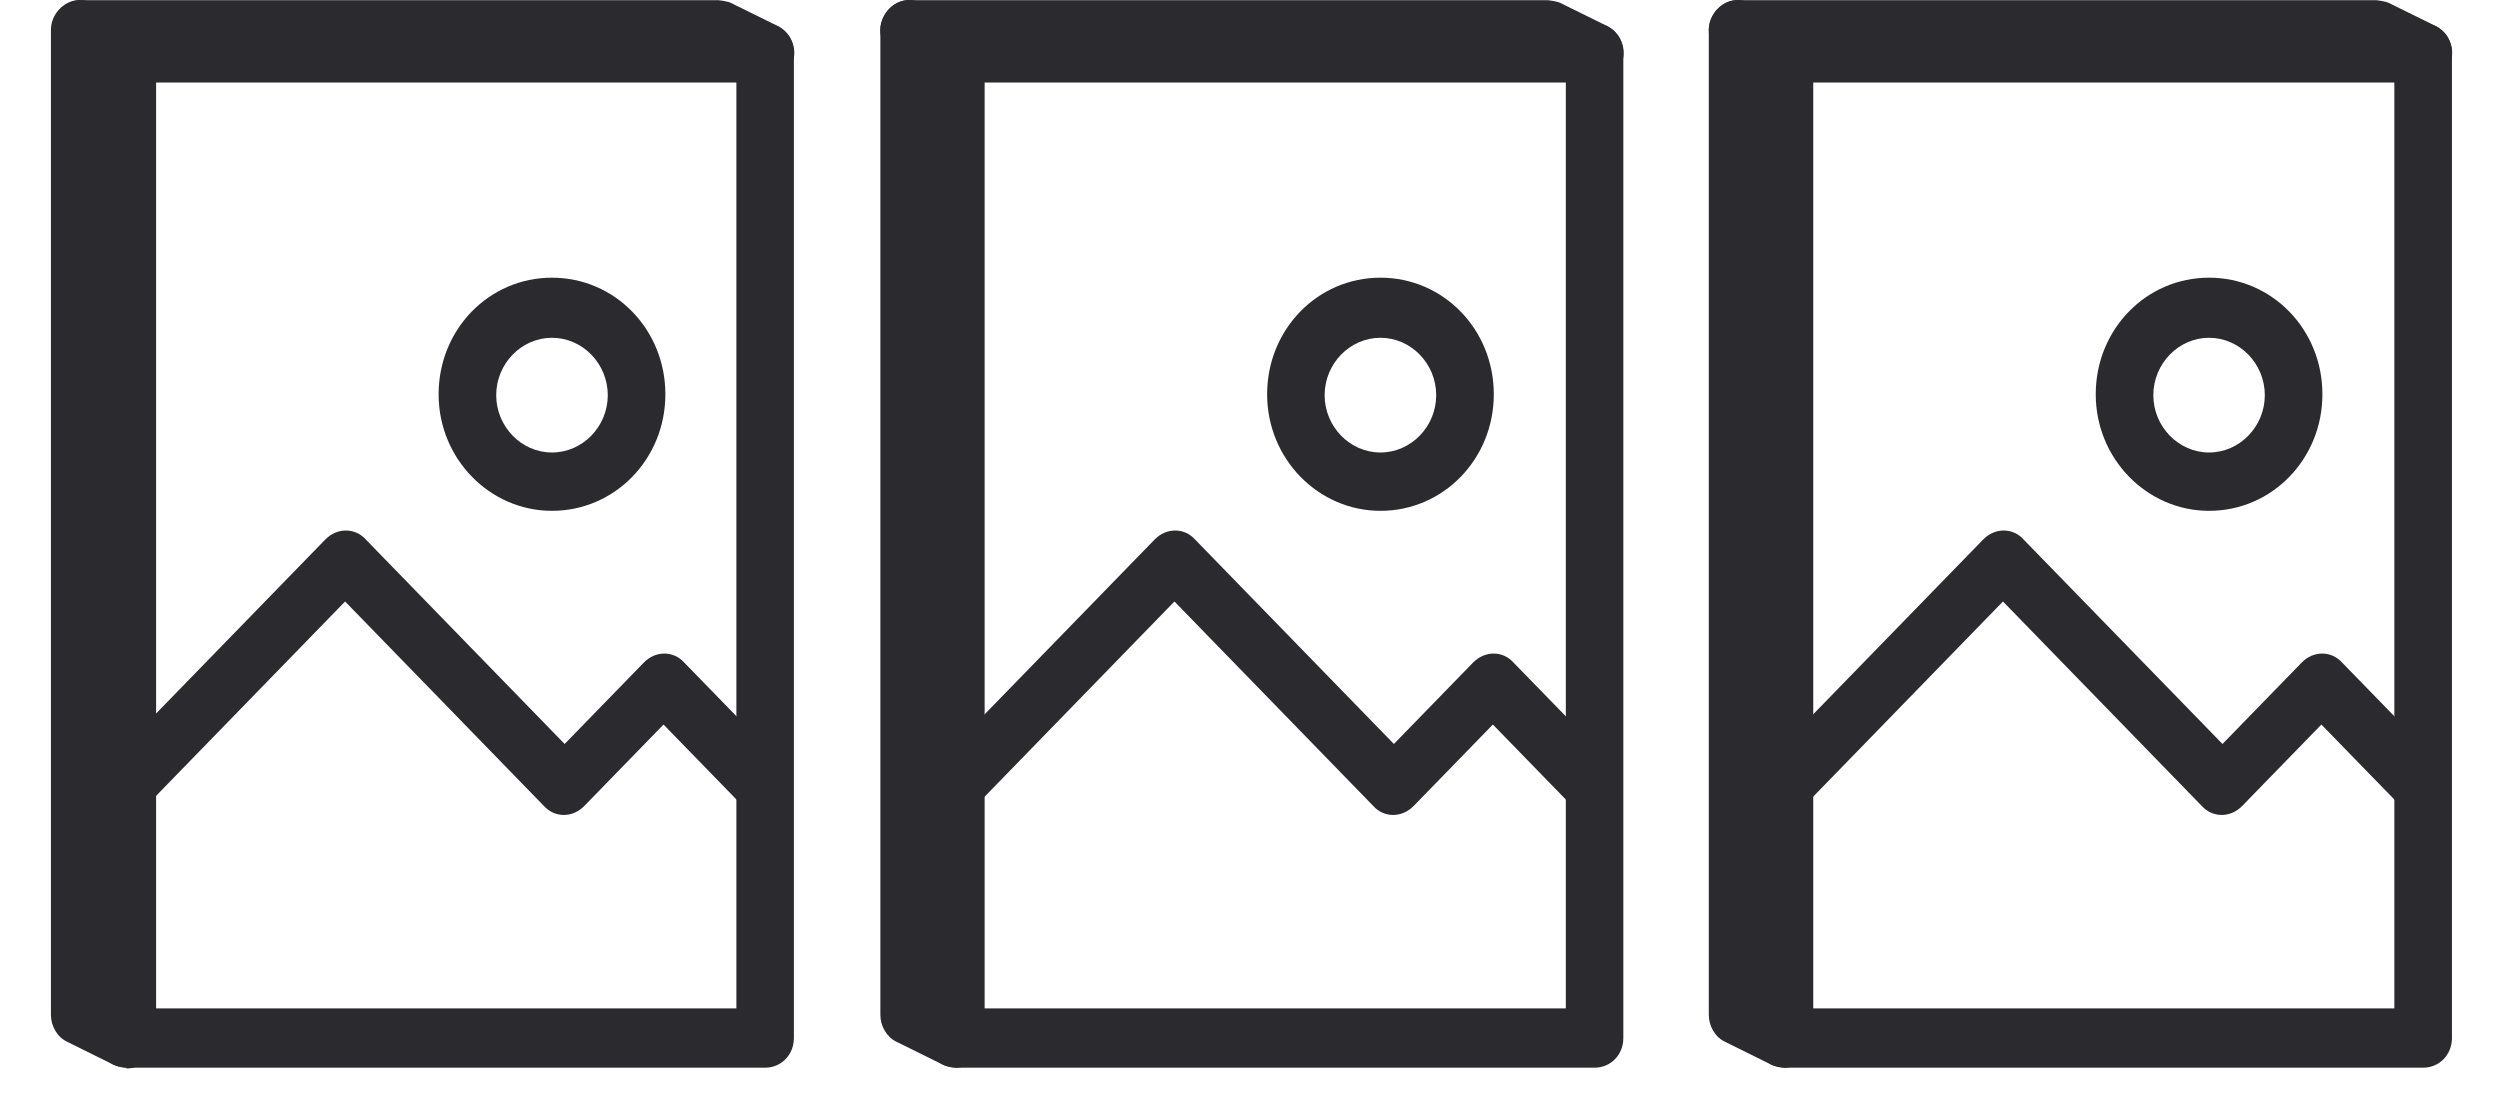
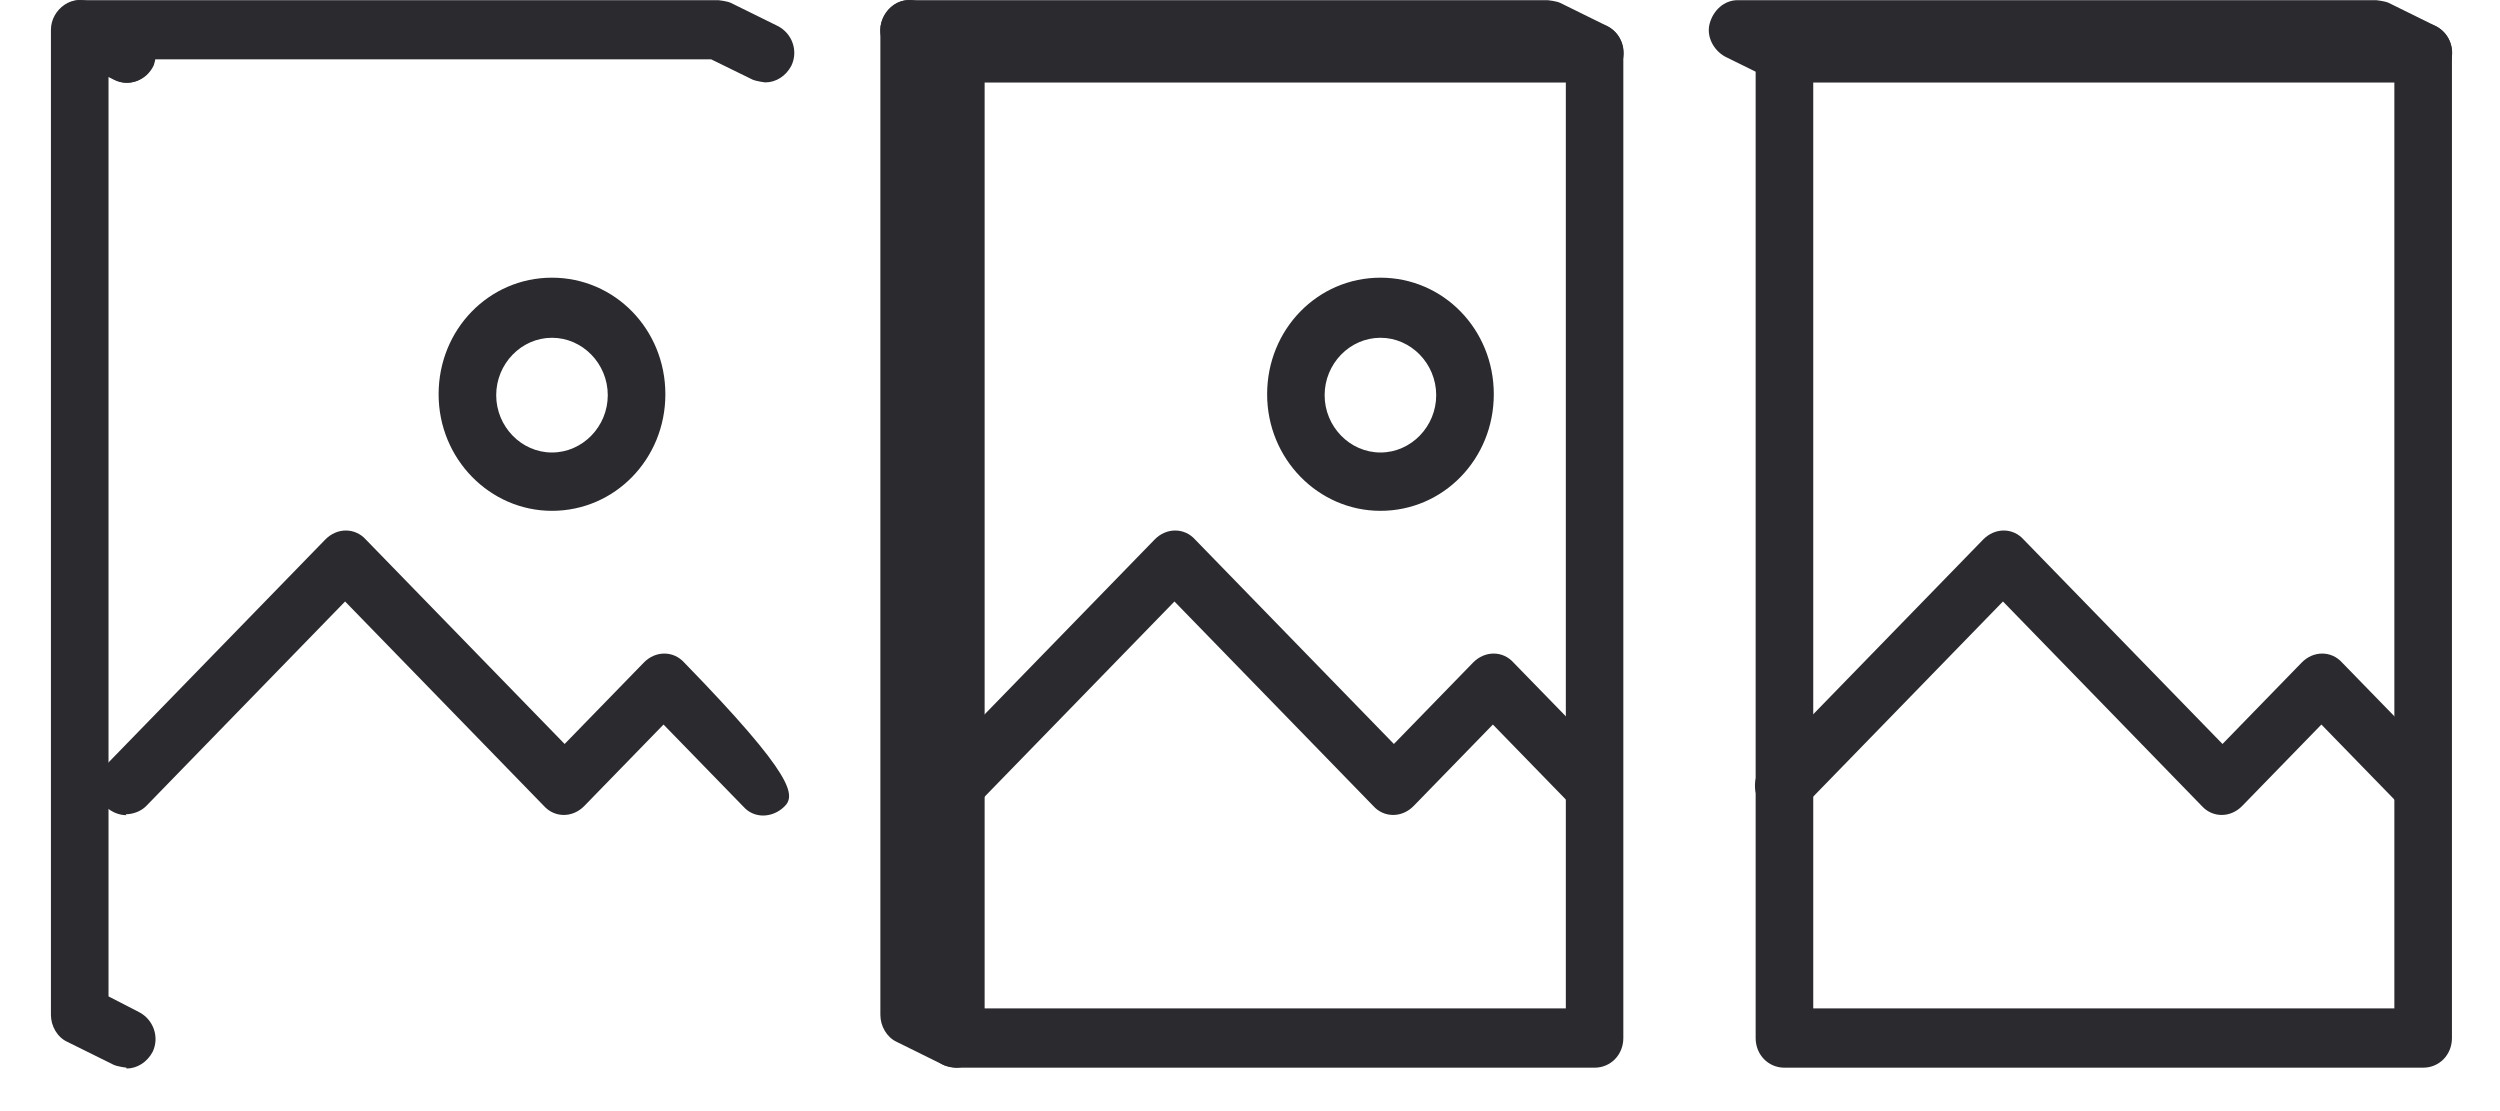
<svg xmlns="http://www.w3.org/2000/svg" width="27" height="12" viewBox="0 0 27 12" fill="none">
-   <path d="M8.263 11.531H1.366C1.191 11.531 1.055 11.391 1.055 11.211V0.572C1.055 0.392 1.191 0.252 1.366 0.252H8.263C8.438 0.252 8.574 0.392 8.574 0.572V11.211C8.574 11.391 8.438 11.531 8.263 11.531ZM1.676 10.891H7.953V0.891H1.686V10.891H1.676Z" fill="#2A2A2F" />
  <path d="M8.264 0.89C8.264 0.89 8.177 0.88 8.128 0.86L7.681 0.641H1.677C1.677 0.641 1.667 0.691 1.658 0.711C1.58 0.87 1.395 0.94 1.24 0.86L0.735 0.611C0.608 0.541 0.531 0.391 0.57 0.252C0.608 0.112 0.725 0.002 0.871 0.002H7.759C7.759 0.002 7.856 0.012 7.895 0.032L8.4 0.281C8.556 0.361 8.624 0.551 8.546 0.711C8.488 0.821 8.381 0.89 8.264 0.89Z" fill="#2A2A2F" />
-   <path d="M1.367 11.2L0.861 10.95V0.311L1.367 0.56" fill="#2A2A2F" />
  <path d="M1.366 11.531C1.366 11.531 1.278 11.521 1.23 11.501L0.725 11.251C0.618 11.201 0.55 11.081 0.55 10.961V0.322C0.55 0.212 0.608 0.112 0.696 0.052C0.783 -0.008 0.9 -0.018 0.997 0.032L1.502 0.282C1.657 0.362 1.725 0.551 1.648 0.711C1.57 0.871 1.385 0.941 1.23 0.861L1.172 0.831V10.761L1.502 10.931C1.657 11.011 1.725 11.201 1.648 11.361C1.589 11.471 1.482 11.54 1.366 11.54L1.366 11.531Z" fill="#2A2A2F" />
-   <path d="M1.366 8.804C1.289 8.804 1.211 8.774 1.143 8.714C1.016 8.584 1.016 8.384 1.143 8.264L3.513 5.827C3.64 5.697 3.834 5.697 3.951 5.827L6.098 8.035L6.953 7.156C7.079 7.026 7.273 7.026 7.39 7.156L8.468 8.264C8.594 8.394 8.594 8.594 8.468 8.714C8.342 8.834 8.148 8.844 8.031 8.714L7.166 7.825L6.311 8.704C6.185 8.834 5.991 8.834 5.874 8.704L3.727 6.496L1.58 8.704C1.522 8.764 1.434 8.794 1.357 8.794L1.366 8.804Z" fill="#2A2A2F" />
+   <path d="M1.366 8.804C1.289 8.804 1.211 8.774 1.143 8.714C1.016 8.584 1.016 8.384 1.143 8.264L3.513 5.827C3.64 5.697 3.834 5.697 3.951 5.827L6.098 8.035L6.953 7.156C7.079 7.026 7.273 7.026 7.39 7.156C8.594 8.394 8.594 8.594 8.468 8.714C8.342 8.834 8.148 8.844 8.031 8.714L7.166 7.825L6.311 8.704C6.185 8.834 5.991 8.834 5.874 8.704L3.727 6.496L1.58 8.704C1.522 8.764 1.434 8.794 1.357 8.794L1.366 8.804Z" fill="#2A2A2F" />
  <path d="M5.961 5.517C5.291 5.517 4.737 4.957 4.737 4.258C4.737 3.558 5.281 2.999 5.961 2.999C6.641 2.999 7.186 3.558 7.186 4.258C7.186 4.957 6.641 5.517 5.961 5.517ZM5.961 3.648C5.631 3.648 5.359 3.928 5.359 4.268C5.359 4.607 5.631 4.887 5.961 4.887C6.292 4.887 6.564 4.607 6.564 4.268C6.564 3.928 6.292 3.648 5.961 3.648Z" fill="#2A2A2F" />
  <path d="M17.221 11.531H10.324C10.149 11.531 10.013 11.391 10.013 11.211V0.572C10.013 0.392 10.149 0.252 10.324 0.252H17.221C17.396 0.252 17.532 0.392 17.532 0.572V11.211C17.532 11.391 17.396 11.531 17.221 11.531ZM10.634 10.891H16.911V0.891H10.634V10.891Z" fill="#2A2A2F" />
  <path d="M17.221 0.89C17.221 0.89 17.134 0.88 17.085 0.86L16.638 0.641H10.624C10.624 0.641 10.615 0.691 10.605 0.711C10.527 0.87 10.343 0.94 10.187 0.86L9.682 0.611C9.556 0.541 9.478 0.391 9.517 0.252C9.556 0.112 9.672 0.002 9.818 0.002H16.716C16.716 0.002 16.813 0.012 16.852 0.032L17.357 0.281C17.513 0.361 17.581 0.551 17.503 0.711C17.445 0.821 17.338 0.89 17.221 0.89Z" fill="#2A2A2F" />
  <path d="M10.323 11.2L9.808 10.95V0.311L10.323 0.56" fill="#2A2A2F" />
  <path d="M10.324 11.531C10.324 11.531 10.236 11.521 10.188 11.501L9.682 11.251C9.576 11.201 9.508 11.081 9.508 10.961V0.322C9.508 0.212 9.566 0.112 9.653 0.052C9.741 -0.008 9.857 -0.018 9.954 0.032L10.46 0.282C10.615 0.362 10.683 0.551 10.605 0.711C10.527 0.87 10.343 0.94 10.187 0.86L10.129 0.831V10.751L10.46 10.921C10.615 11.001 10.683 11.191 10.605 11.351C10.547 11.461 10.44 11.531 10.324 11.531Z" fill="#2A2A2F" />
  <path d="M10.323 8.804C10.245 8.804 10.168 8.774 10.1 8.714C9.973 8.584 9.973 8.384 10.1 8.264L12.47 5.827C12.596 5.697 12.791 5.697 12.907 5.827L15.054 8.035L15.909 7.156C16.036 7.026 16.23 7.026 16.346 7.156L17.425 8.264C17.551 8.394 17.551 8.594 17.425 8.714C17.299 8.834 17.104 8.844 16.988 8.714L16.123 7.825L15.268 8.704C15.142 8.834 14.947 8.834 14.831 8.704L12.684 6.496L10.537 8.704C10.479 8.764 10.391 8.794 10.313 8.794L10.323 8.804Z" fill="#2A2A2F" />
  <path d="M14.909 5.517C14.238 5.517 13.685 4.957 13.685 4.258C13.685 3.558 14.229 2.999 14.909 2.999C15.589 2.999 16.133 3.558 16.133 4.258C16.133 4.957 15.589 5.517 14.909 5.517ZM14.909 3.648C14.578 3.648 14.306 3.928 14.306 4.268C14.306 4.607 14.578 4.887 14.909 4.887C15.239 4.887 15.511 4.607 15.511 4.268C15.511 3.928 15.239 3.648 14.909 3.648Z" fill="#2A2A2F" />
  <path d="M26.17 11.531H19.272C19.097 11.531 18.961 11.391 18.961 11.211V0.572C18.961 0.392 19.097 0.252 19.272 0.252H26.17C26.345 0.252 26.481 0.392 26.481 0.572V11.211C26.481 11.391 26.345 11.531 26.17 11.531ZM19.583 10.891H25.859V0.891H19.583V10.891Z" fill="#2A2A2F" />
  <path d="M26.169 0.89C26.169 0.89 26.082 0.88 26.033 0.86L25.586 0.641H19.573C19.573 0.641 19.563 0.691 19.553 0.711C19.475 0.87 19.291 0.94 19.135 0.86L18.63 0.611C18.504 0.541 18.426 0.391 18.465 0.252C18.504 0.112 18.62 0.002 18.766 0.002H25.664C25.664 0.002 25.761 0.012 25.8 0.032L26.305 0.281C26.461 0.361 26.529 0.551 26.451 0.711C26.393 0.821 26.286 0.89 26.169 0.89Z" fill="#2A2A2F" />
-   <path d="M19.271 11.2L18.756 10.95V0.311L19.271 0.56" fill="#2A2A2F" />
-   <path d="M19.272 11.531C19.272 11.531 19.184 11.521 19.135 11.501L18.63 11.251C18.523 11.201 18.455 11.081 18.455 10.961V0.322C18.455 0.212 18.513 0.112 18.601 0.052C18.688 -0.008 18.805 -0.018 18.902 0.032L19.407 0.282C19.562 0.362 19.631 0.551 19.553 0.711C19.475 0.87 19.291 0.94 19.135 0.86L19.077 0.831V10.751L19.407 10.921C19.562 11.001 19.631 11.191 19.553 11.351C19.494 11.461 19.388 11.531 19.272 11.531Z" fill="#2A2A2F" />
  <path d="M19.271 8.804C19.194 8.804 19.116 8.774 19.048 8.714C18.922 8.584 18.922 8.384 19.048 8.264L21.418 5.827C21.545 5.697 21.739 5.697 21.855 5.827L24.003 8.035L24.858 7.156C24.984 7.026 25.178 7.026 25.295 7.156L26.373 8.264C26.499 8.394 26.499 8.594 26.373 8.714C26.247 8.834 26.052 8.844 25.936 8.714L25.071 7.825L24.216 8.704C24.09 8.834 23.896 8.834 23.779 8.704L21.632 6.496L19.485 8.704C19.427 8.764 19.339 8.794 19.262 8.794L19.271 8.804Z" fill="#2A2A2F" />
-   <path d="M23.858 5.517C23.188 5.517 22.634 4.957 22.634 4.258C22.634 3.558 23.178 2.999 23.858 2.999C24.538 2.999 25.082 3.558 25.082 4.258C25.082 4.957 24.538 5.517 23.858 5.517ZM23.858 3.648C23.528 3.648 23.256 3.928 23.256 4.268C23.256 4.607 23.528 4.887 23.858 4.887C24.188 4.887 24.46 4.607 24.46 4.268C24.46 3.928 24.188 3.648 23.858 3.648Z" fill="#2A2A2F" />
</svg>